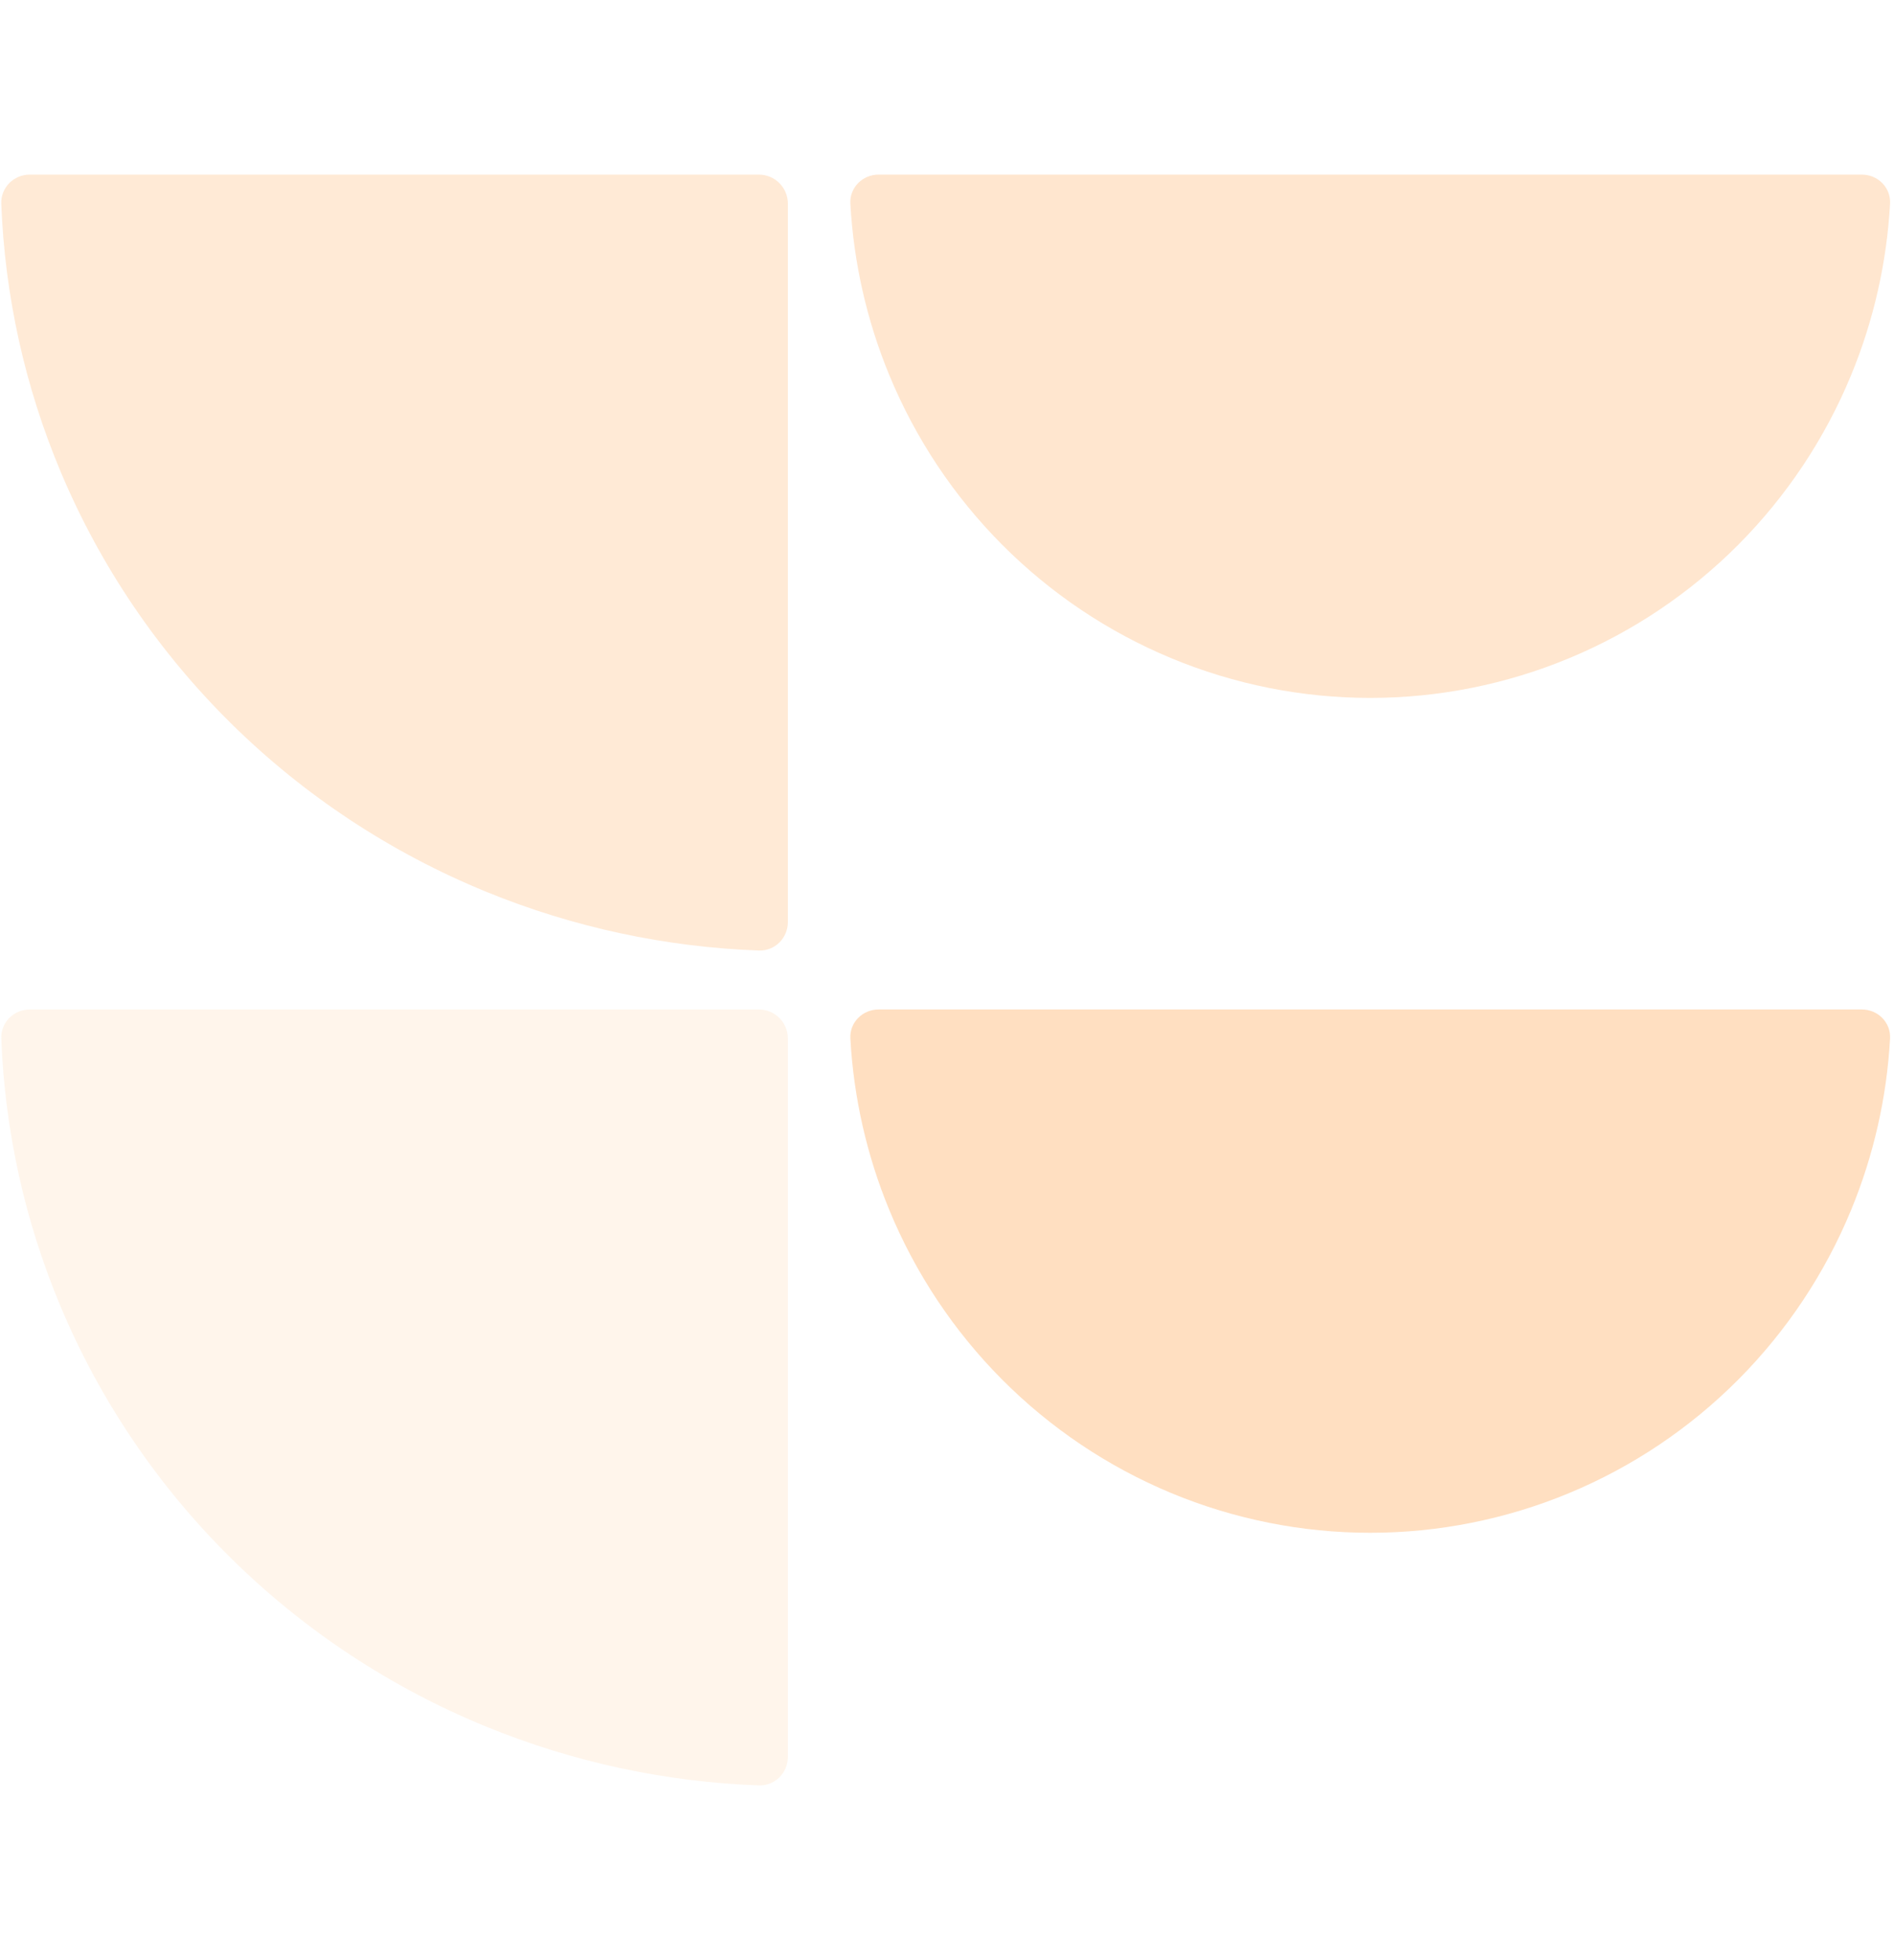
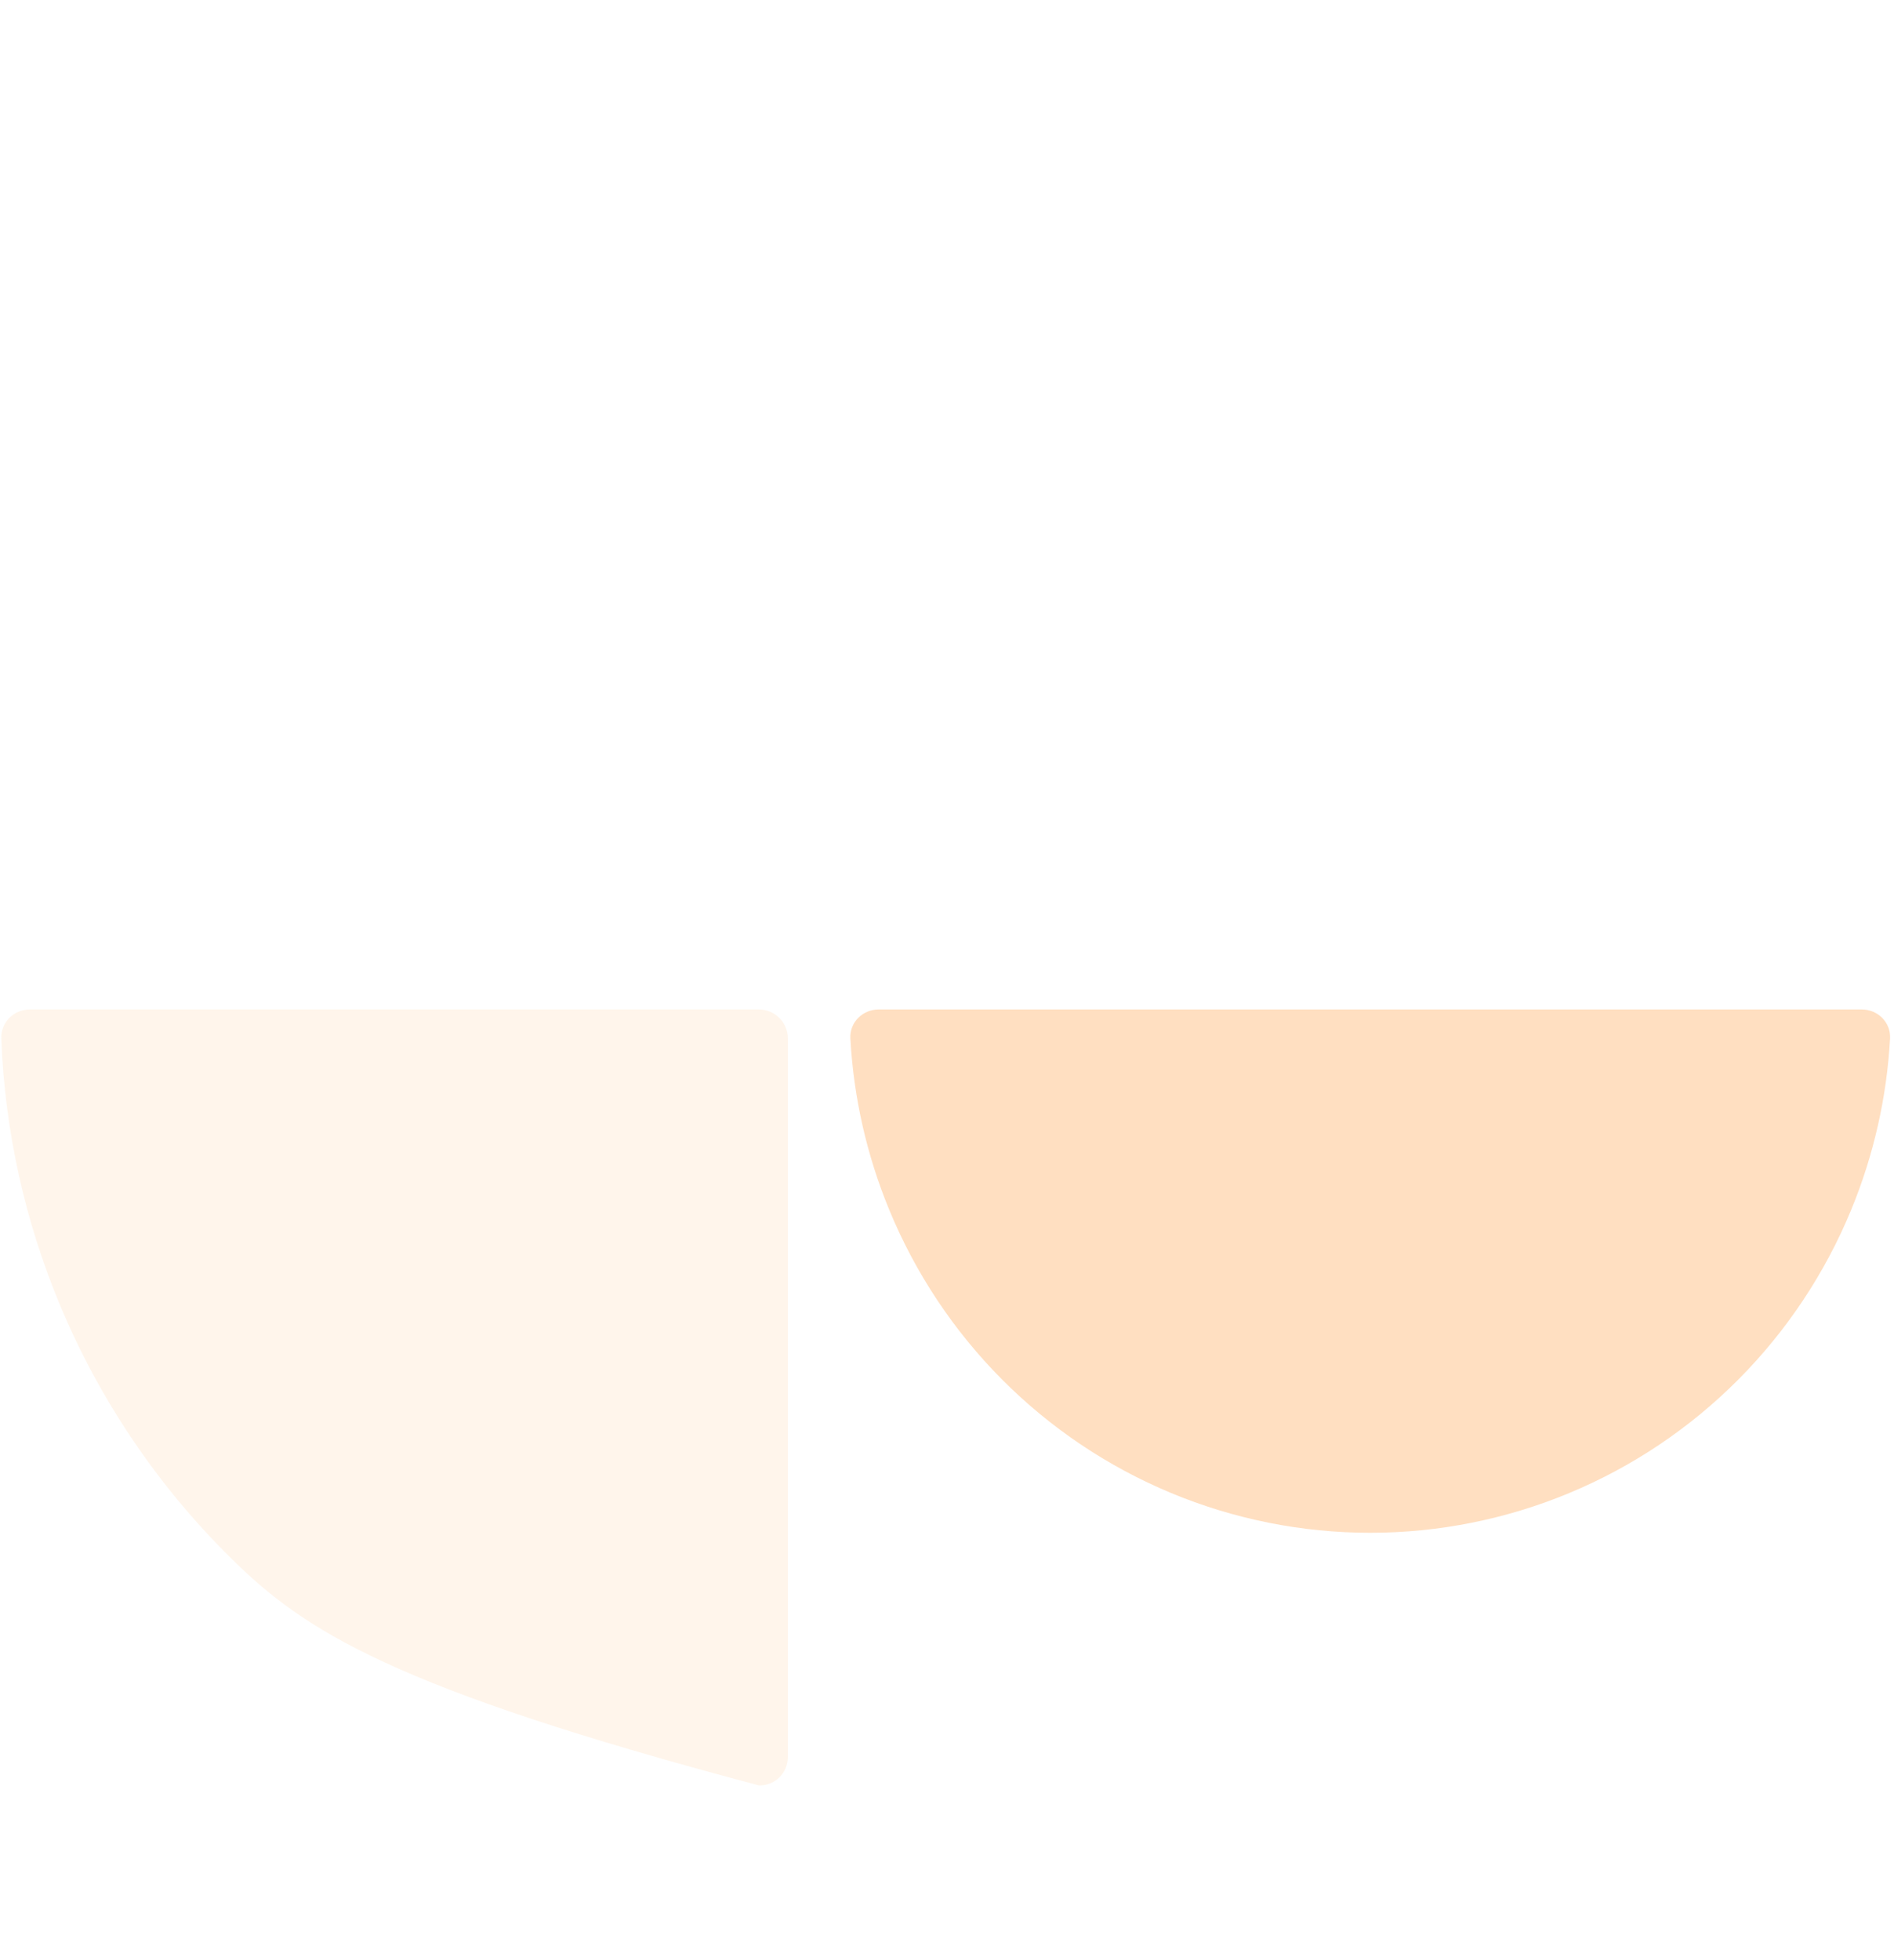
<svg xmlns="http://www.w3.org/2000/svg" width="261" height="270" viewBox="0 0 261 270" fill="none">
-   <path opacity="0.6" d="M108.572 127.002C108.572 129.211 106.781 131.01 104.573 130.929C91.693 130.461 78.99 127.732 67.062 122.861C53.902 117.486 41.944 109.608 31.872 99.677C21.799 89.746 13.81 77.955 8.358 64.979C3.425 53.236 0.659 40.73 0.177 28.05C0.094 25.842 1.892 24.051 4.102 24.051L104.572 24.051C106.781 24.051 108.572 25.842 108.572 28.051V127.002Z" fill="#FFDCBB" />
-   <path opacity="0.7" d="M256.567 24.051C258.776 24.051 260.578 25.843 260.456 28.049C260.009 36.148 258.203 44.124 255.106 51.636C251.5 60.381 246.215 68.328 239.553 75.021C232.89 81.715 224.981 87.025 216.276 90.647C207.572 94.27 198.242 96.134 188.82 96.134C179.398 96.134 170.068 94.27 161.364 90.647C152.659 87.025 144.75 81.715 138.087 75.021C131.425 68.328 126.14 60.381 122.534 51.636C119.437 44.124 117.631 36.148 117.183 28.049C117.061 25.843 118.864 24.051 121.073 24.051L256.567 24.051Z" fill="#FFDCBB" />
  <path opacity="0.9" d="M256.567 139.049C258.776 139.049 260.578 140.841 260.456 143.047C260.009 151.146 258.203 159.122 255.106 166.634C251.5 175.379 246.215 183.326 239.553 190.019C232.89 196.713 224.981 202.023 216.276 205.645C207.572 209.268 198.242 211.132 188.82 211.132C179.398 211.132 170.068 209.268 161.364 205.645C152.659 202.023 144.75 196.713 138.087 190.019C131.425 183.326 126.14 175.379 122.534 166.634C119.437 159.122 117.631 151.146 117.183 143.047C117.061 140.841 118.864 139.049 121.073 139.049L256.567 139.049Z" fill="#FFDCBB" />
-   <path opacity="0.3" d="M108.572 242C108.572 244.209 106.781 246.008 104.573 245.928C91.693 245.459 78.99 242.73 67.062 237.859C53.902 232.484 41.944 224.606 31.872 214.675C21.799 204.744 13.81 192.953 8.358 179.977C3.425 168.234 0.659 155.728 0.177 143.048C0.094 140.84 1.892 139.049 4.102 139.049L104.572 139.049C106.781 139.049 108.572 140.84 108.572 143.049L108.572 242Z" fill="#FFDCBB" />
+   <path opacity="0.3" d="M108.572 242C108.572 244.209 106.781 246.008 104.573 245.928C53.902 232.484 41.944 224.606 31.872 214.675C21.799 204.744 13.81 192.953 8.358 179.977C3.425 168.234 0.659 155.728 0.177 143.048C0.094 140.84 1.892 139.049 4.102 139.049L104.572 139.049C106.781 139.049 108.572 140.84 108.572 143.049L108.572 242Z" fill="#FFDCBB" />
</svg>